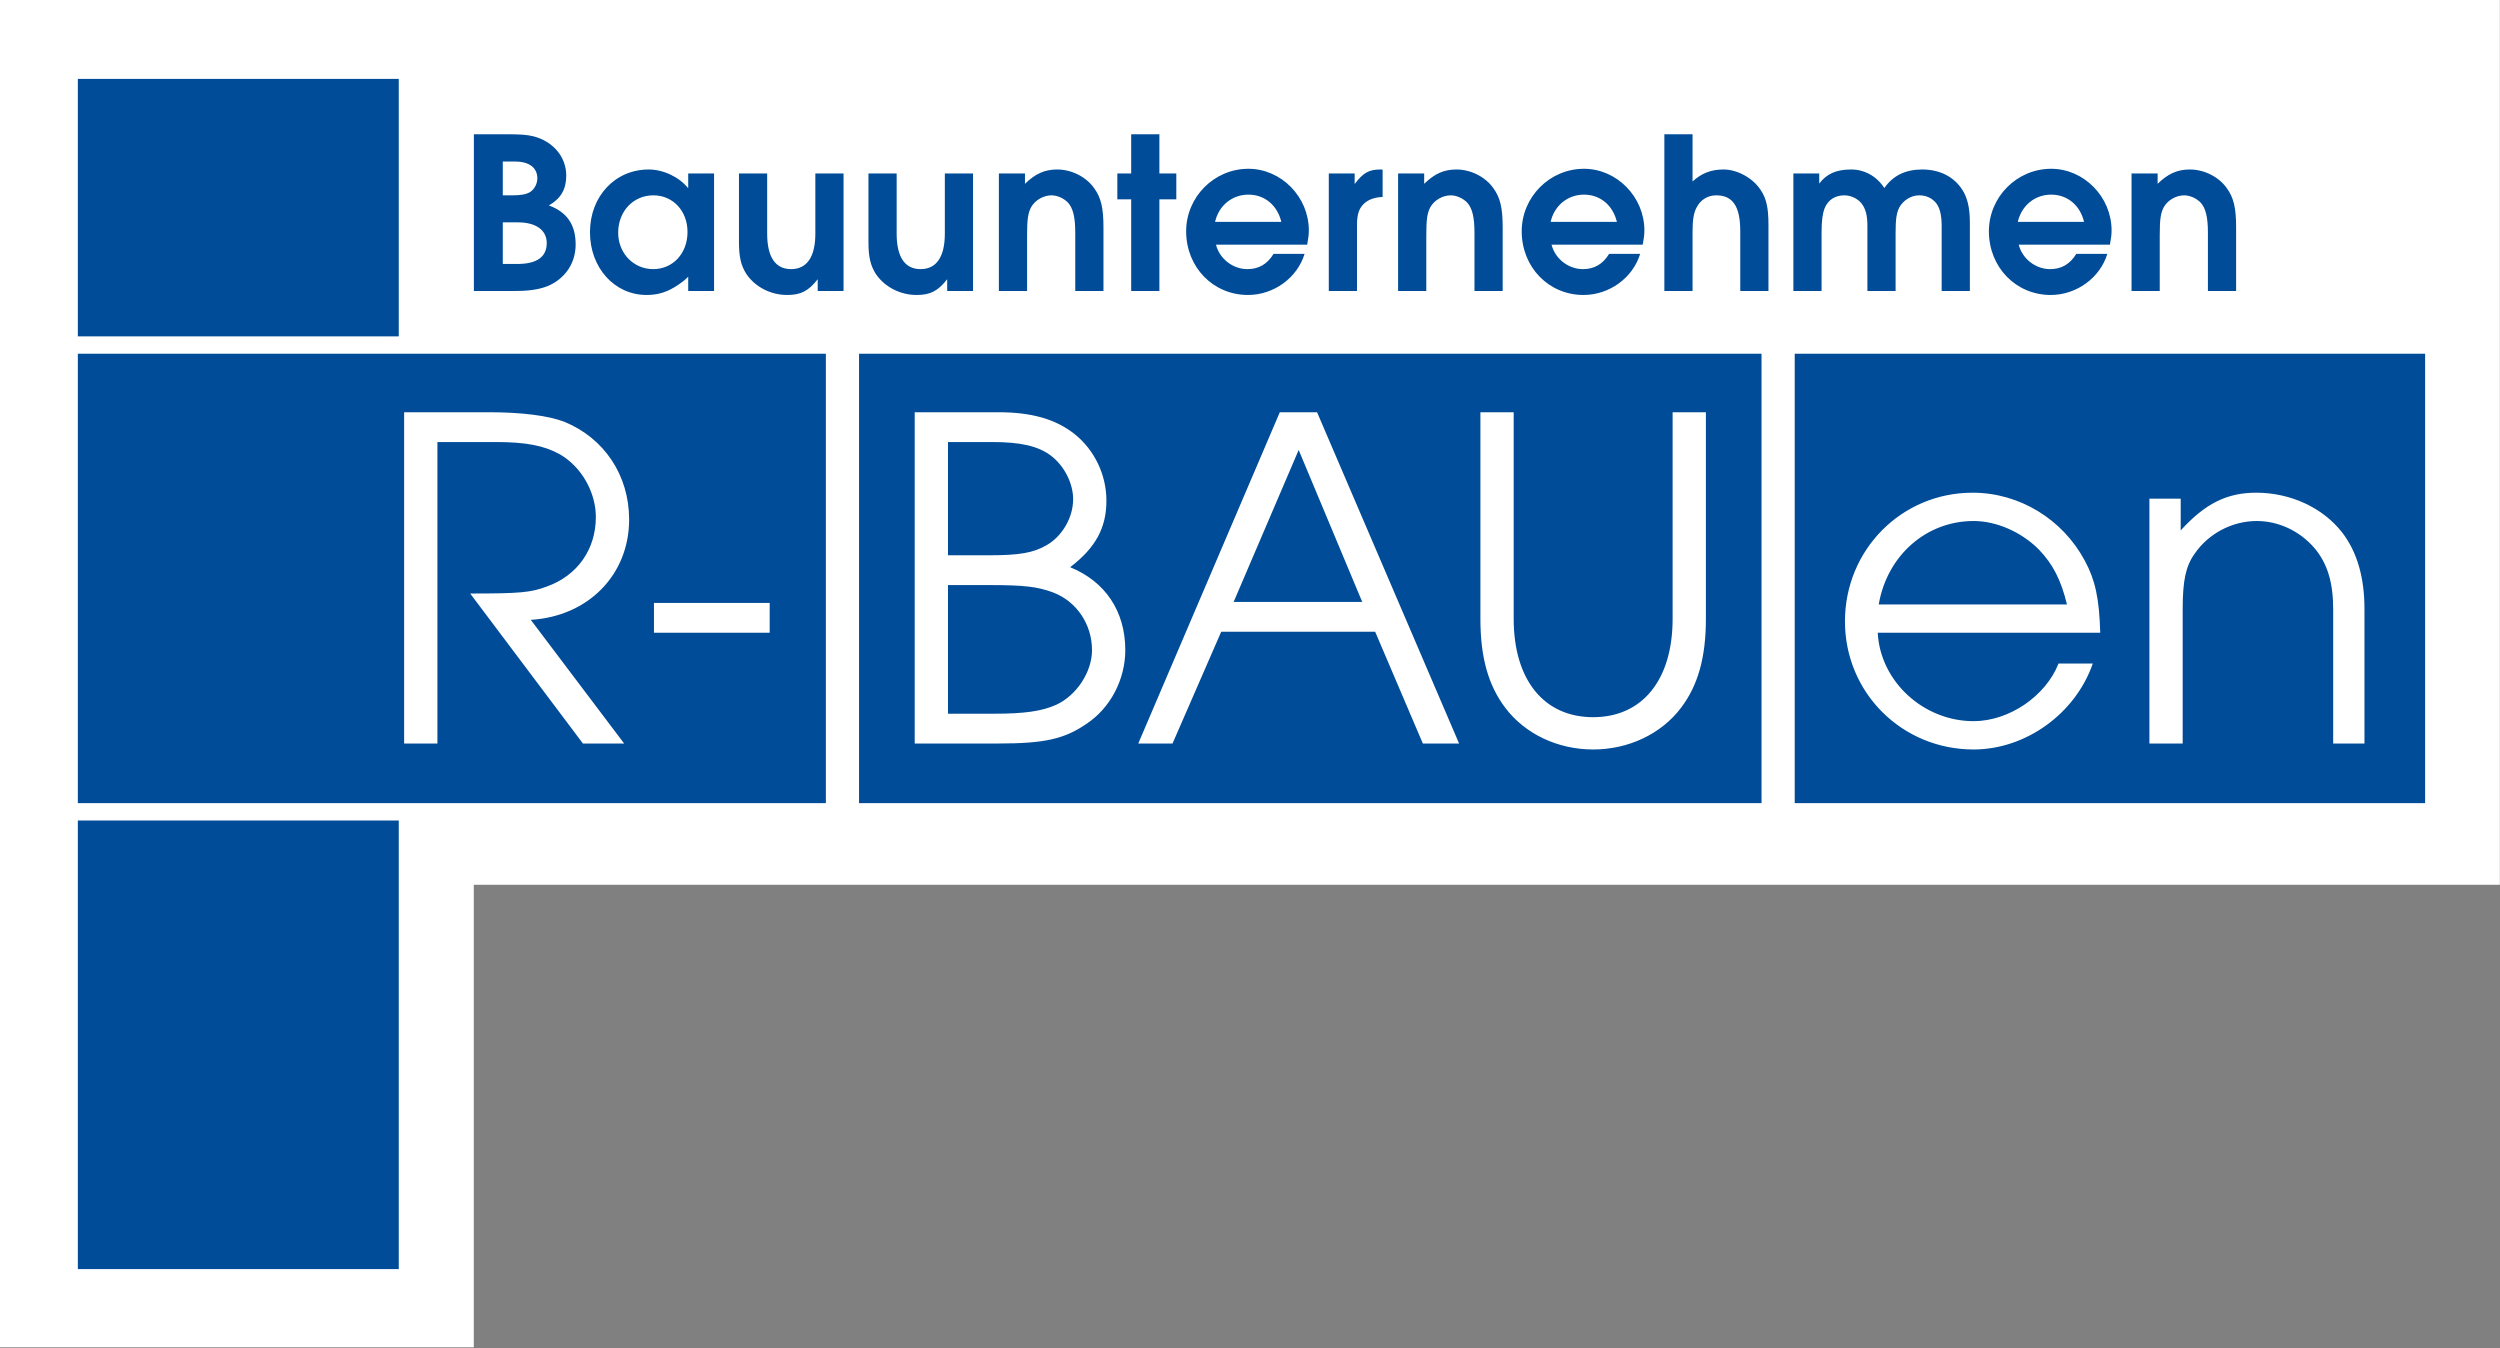
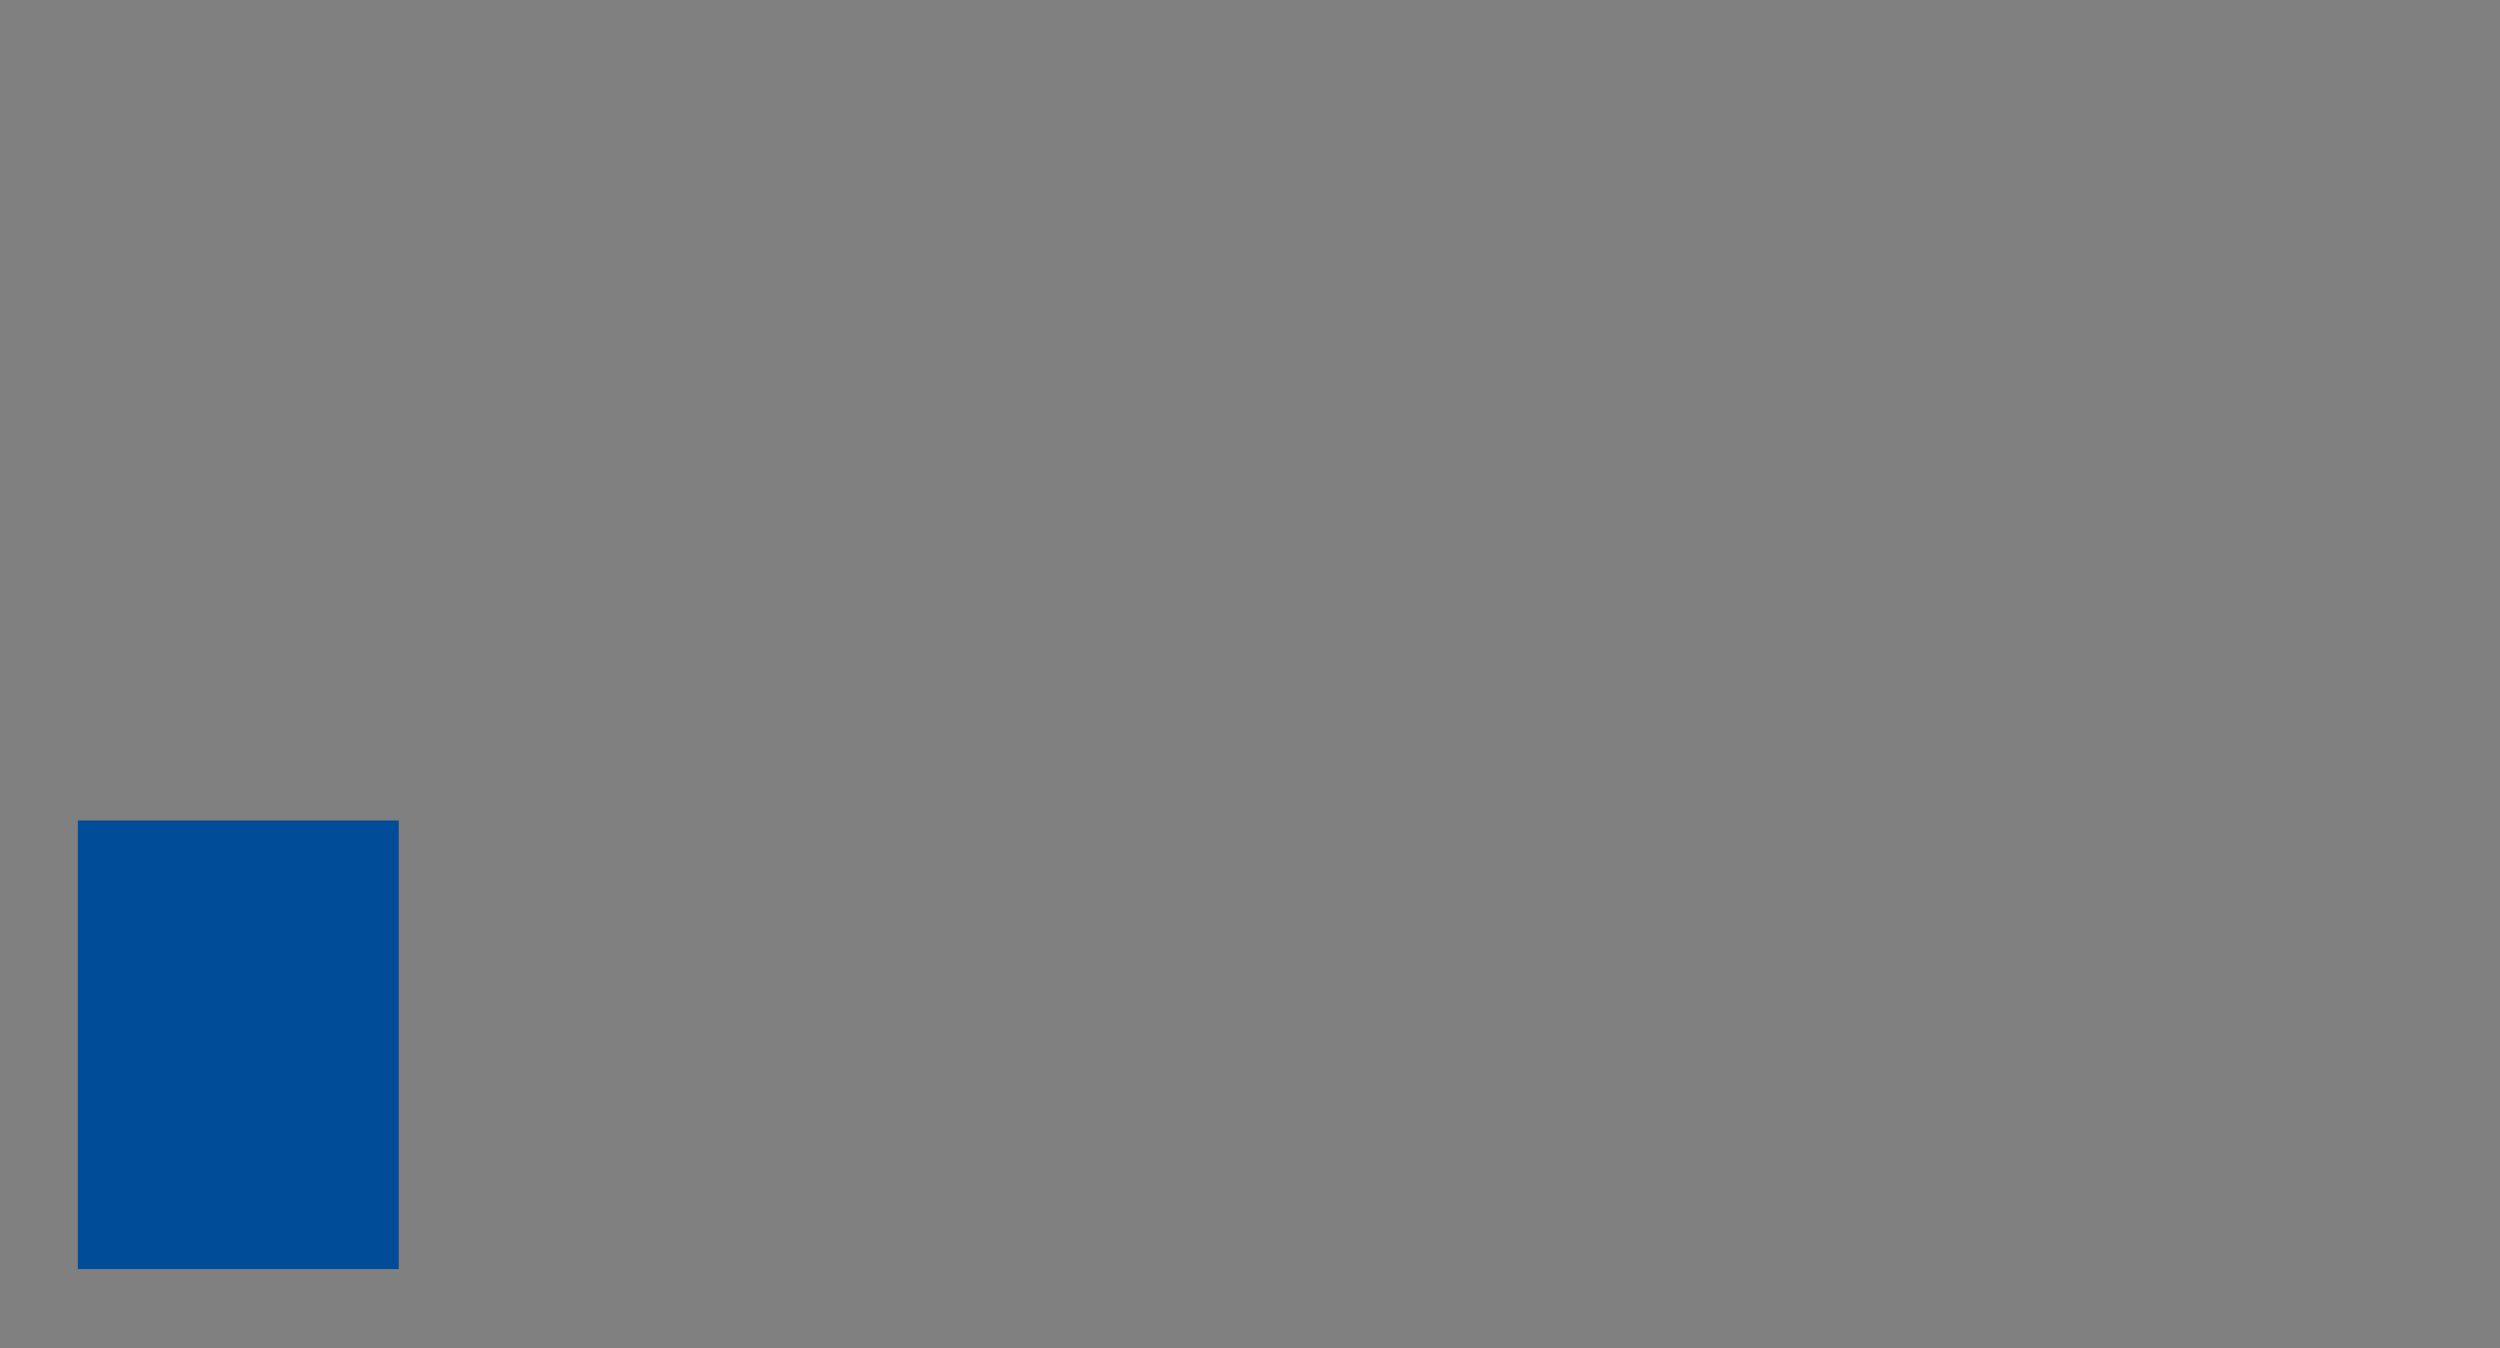
<svg xmlns="http://www.w3.org/2000/svg" width="100%" height="100%" viewBox="0 0 2225 1200" version="1.1" xml:space="preserve" style="fill-rule:evenodd;clip-rule:evenodd;stroke-linejoin:round;stroke-miterlimit:2;">
  <rect x="0" y="0" width="2225" height="1200" fill="#808080" stroke="none" />
  <g transform="matrix(1,0,0,1,-4134.44,-180.749)">
-     <path d="M4134.44,180.749L4134.44,1379.85L4556.11,1379.85L4556.11,968.193L6359.3,968.193L6359.3,180.749L4134.44,180.749Z" style="fill:white;" />
    <g transform="matrix(4.167,0,0,4.167,3487.46,-512.743)">
-       <path d="M256.476,228.574L265.411,228.574C269.076,228.574 271.686,228.022 273.643,226.817C276.554,225.01 278.211,222.099 278.211,218.636C278.211,214.42 276.354,211.709 272.489,210.304C275.049,208.848 276.203,206.84 276.203,203.929C276.203,199.964 273.442,196.651 269.226,195.547C267.821,195.196 266.365,195.095 263.052,195.095L256.476,195.095L256.476,228.574ZM262.651,222.802L262.651,213.918L265.913,213.918C269.728,213.918 272.037,215.574 272.037,218.335C272.037,221.296 269.929,222.802 265.763,222.802L262.651,222.802ZM262.651,208.145L262.651,200.918L265.211,200.918C268.272,200.918 270.029,202.223 270.029,204.532C270.029,205.686 269.377,206.891 268.473,207.443C267.67,207.945 266.466,208.145 264.709,208.145L262.651,208.145ZM307.774,203.478L302.253,203.478L302.253,206.64C300.396,204.281 296.983,202.624 293.82,202.624C286.643,202.624 281.272,208.346 281.272,216.026C281.272,223.605 286.492,229.427 293.369,229.427C295.878,229.427 297.886,228.775 300.095,227.269C301.199,226.516 301.801,226.014 302.253,225.512L302.253,228.574L307.774,228.574L307.774,203.478ZM294.824,208.145C298.99,208.145 302.102,211.458 302.102,215.976C302.102,220.543 298.99,223.906 294.774,223.906C290.558,223.906 287.295,220.493 287.295,216.126C287.295,211.559 290.508,208.145 294.824,208.145ZM329.407,203.478L329.407,216.327C329.407,221.296 327.6,223.906 324.237,223.906C320.874,223.906 319.117,221.346 319.117,216.327L319.117,203.478L313.094,203.478L313.094,218.184C313.094,221.346 313.546,223.153 314.65,224.91C316.507,227.671 319.82,229.427 323.384,229.427C326.295,229.427 327.951,228.574 329.909,226.064L329.909,228.574L335.43,228.574L335.43,203.478L329.407,203.478ZM357.063,203.478L357.063,216.327C357.063,221.296 355.256,223.906 351.893,223.906C348.53,223.906 346.773,221.346 346.773,216.327L346.773,203.478L340.75,203.478L340.75,218.184C340.75,221.346 341.202,223.153 342.306,224.91C344.163,227.671 347.476,229.427 351.04,229.427C353.951,229.427 355.607,228.574 357.565,226.064L357.565,228.574L363.086,228.574L363.086,203.478L357.063,203.478ZM368.607,228.574L374.63,228.574L374.63,216.628C374.63,213.265 374.831,211.86 375.534,210.605C376.387,209.149 378.144,208.145 379.85,208.145C381.105,208.145 382.51,208.798 383.364,209.701C384.468,210.906 384.92,212.864 384.92,216.176L384.92,228.574L390.943,228.574L390.943,215.022C390.943,210.856 390.441,208.647 388.935,206.589C387.229,204.18 384.117,202.624 381.055,202.624C378.395,202.624 376.387,203.528 374.178,205.686L374.178,203.478L368.607,203.478L368.607,228.574ZM396.865,228.574L402.889,228.574L402.889,208.999L406.503,208.999L406.503,203.478L402.889,203.478L402.889,195.095L396.865,195.095L396.865,203.478L393.904,203.478L393.904,208.999L396.865,208.999L396.865,228.574ZM434.454,218.686C434.705,217.281 434.806,216.578 434.806,215.624C434.806,208.497 428.933,202.474 421.906,202.474C414.578,202.474 408.605,208.497 408.605,215.825C408.605,223.505 414.377,229.427 421.806,229.427C427.327,229.427 432.346,225.763 433.902,220.644L427.277,220.644C425.922,222.852 424.115,223.906 421.655,223.906C418.593,223.906 415.732,221.698 414.98,218.686L434.454,218.686ZM414.779,213.817C415.582,210.304 418.443,207.995 421.906,207.995C425.37,207.995 428.08,210.254 428.933,213.817L414.779,213.817ZM439.071,228.574L445.095,228.574L445.095,214.47C445.095,212.01 445.597,210.705 446.902,209.651C447.805,208.949 449.06,208.547 450.566,208.497L450.566,202.674C450.365,202.624 450.164,202.624 450.114,202.624C447.654,202.624 446.4,203.327 444.593,205.736L444.593,203.478L439.071,203.478L439.071,228.574ZM453.873,228.574L459.896,228.574L459.896,216.628C459.896,213.265 460.097,211.86 460.8,210.605C461.653,209.149 463.41,208.145 465.116,208.145C466.371,208.145 467.776,208.798 468.63,209.701C469.734,210.906 470.186,212.864 470.186,216.176L470.186,228.574L476.209,228.574L476.209,215.022C476.209,210.856 475.707,208.647 474.201,206.589C472.495,204.18 469.383,202.624 466.321,202.624C463.661,202.624 461.653,203.528 459.444,205.686L459.444,203.478L453.873,203.478L453.873,228.574ZM506.124,218.686C506.375,217.281 506.475,216.578 506.475,215.624C506.475,208.497 500.602,202.474 493.575,202.474C486.247,202.474 480.274,208.497 480.274,215.825C480.274,223.505 486.046,229.427 493.475,229.427C498.996,229.427 504.016,225.763 505.571,220.644L498.946,220.644C497.591,222.852 495.784,223.906 493.324,223.906C490.263,223.906 487.402,221.698 486.649,218.686L506.124,218.686ZM486.448,213.817C487.251,210.304 490.112,207.995 493.575,207.995C497.039,207.995 499.749,210.254 500.602,213.817L486.448,213.817ZM510.741,228.574L516.763,228.574L516.763,215.825C516.763,213.416 517.015,211.86 517.617,210.756C518.469,209.099 519.976,208.145 521.833,208.145C525.347,208.145 526.953,210.505 526.953,215.775L526.953,228.574L532.976,228.574L532.976,214.42C532.976,210.806 532.524,208.748 531.27,206.941C529.613,204.431 526.3,202.624 523.388,202.624C520.729,202.624 518.671,203.427 516.763,205.184L516.763,195.095L510.741,195.095L510.741,228.574ZM538.296,228.574L544.32,228.574L544.32,216.076C544.32,213.617 544.52,212.111 544.972,210.906C545.675,209.149 547.181,208.145 549.188,208.145C550.543,208.145 551.949,208.798 552.802,209.802C553.706,210.956 554.107,212.311 554.107,214.671L554.107,228.574L560.13,228.574L560.13,216.076C560.13,213.265 560.331,211.86 560.933,210.705C561.787,209.2 563.443,208.145 565.15,208.145C566.555,208.145 567.76,208.647 568.663,209.651C569.516,210.605 569.968,212.261 569.968,214.671L569.968,228.574L575.991,228.574L575.991,213.968C575.991,210.856 575.489,208.647 574.335,206.891C572.528,204.13 569.516,202.624 565.802,202.624C562.238,202.624 559.578,203.929 557.721,206.589C556.115,204.08 553.505,202.624 550.644,202.624C547.482,202.624 545.424,203.528 543.818,205.636L543.818,203.478L538.296,203.478L538.296,228.574ZM605.906,218.686C606.157,217.281 606.257,216.578 606.257,215.624C606.257,208.497 600.385,202.474 593.358,202.474C586.03,202.474 580.057,208.497 580.057,215.825C580.057,223.505 585.829,229.427 593.257,229.427C598.779,229.427 603.798,225.763 605.354,220.644L598.728,220.644C597.373,222.852 595.566,223.906 593.107,223.906C590.045,223.906 587.184,221.698 586.431,218.686L605.906,218.686ZM586.23,213.817C587.034,210.304 589.895,207.995 593.358,207.995C596.821,207.995 599.532,210.254 600.385,213.817L586.23,213.817ZM610.523,228.574L616.546,228.574L616.546,216.628C616.546,213.265 616.747,211.86 617.45,210.605C618.303,209.149 620.06,208.145 621.766,208.145C623.021,208.145 624.427,208.798 625.28,209.701C626.384,210.906 626.836,212.864 626.836,216.176L626.836,228.574L632.859,228.574L632.859,215.022C632.859,210.856 632.357,208.647 630.851,206.589C629.145,204.18 626.033,202.624 622.971,202.624C620.311,202.624 618.303,203.528 616.095,205.686L616.095,203.478L610.523,203.478L610.523,228.574Z" style="fill:rgb(0,76,152);fill-rule:nonzero;" />
-     </g>
+       </g>
    <g transform="matrix(4.167,0,0,4.167,3487.46,-512.743)">
-       <path d="M673.228,337.961L673.228,241.978L538.583,241.978L538.583,337.961L673.228,337.961ZM603.839,301.571L556.315,301.571C556.846,311.967 566.075,320.453 576.789,320.453C584.32,320.453 592.17,315.149 594.928,308.148L602.248,308.148C598.535,318.862 587.927,326.5 576.789,326.5C561.513,326.5 549.314,314.406 549.314,299.131C549.314,283.855 561.407,271.656 576.577,271.656C586.548,271.656 595.777,277.278 600.551,286.189C602.778,290.326 603.627,294.251 603.839,301.571ZM660.272,325.227L653.589,325.227L653.589,296.479C653.589,290.751 652.316,286.614 649.452,283.325C646.376,279.824 641.92,277.703 637.253,277.703C632.055,277.703 626.963,280.355 623.993,284.704C622.083,287.356 621.447,290.538 621.447,296.479L621.447,325.227L614.34,325.227L614.34,272.929L621.023,272.929L621.023,279.718C626.22,273.99 630.888,271.656 637.147,271.656C644.466,271.656 651.361,274.839 655.499,280.143C658.681,284.28 660.272,289.69 660.272,296.479L660.272,325.227ZM556.527,295.524L596.732,295.524C595.459,290.326 593.762,286.932 590.685,283.749C586.972,280.037 581.668,277.703 576.789,277.703C566.711,277.703 558.331,285.022 556.527,295.524ZM338.74,337.961L531.496,337.961L531.496,241.978L338.74,241.978L338.74,337.961ZM471.452,254.471L478.56,254.471L478.56,298.6C478.56,311.648 485.03,319.604 495.532,319.604C506.034,319.604 512.505,311.648 512.505,298.6L512.505,254.471L519.612,254.471L519.612,298.6C519.612,306.875 517.914,312.815 514.309,317.589C510.065,323.211 503.064,326.5 495.532,326.5C488.001,326.5 480.999,323.211 476.756,317.589C473.15,312.815 471.452,306.875 471.452,298.6L471.452,254.471ZM398.375,325.227L428.607,254.471L436.564,254.471L466.902,325.227L459.159,325.227L448.975,301.359L416.09,301.359L405.694,325.227L398.375,325.227ZM350.628,254.471L368.449,254.471C375.662,254.471 380.754,255.956 384.785,259.139C389.029,262.533 391.574,267.837 391.574,273.354C391.574,279.188 389.241,283.431 383.831,287.568C391.362,290.645 395.605,297.009 395.605,305.284C395.605,311.542 392.423,317.695 387.225,321.089C382.558,324.272 378.314,325.227 368.449,325.227L350.628,325.227L350.628,254.471ZM379.8,263.806C377.042,261.685 373.223,260.836 367.176,260.836L357.735,260.836L357.735,285.022L366.646,285.022C373.01,285.022 375.981,284.492 378.739,282.901C382.133,280.991 384.467,276.96 384.467,273.035C384.467,269.641 382.558,265.928 379.8,263.806ZM366.434,291.387L357.735,291.387L357.735,318.862L367.6,318.862C374.071,318.862 377.784,318.331 380.86,316.952C385.21,314.937 388.498,309.951 388.498,305.284C388.498,299.767 385.21,294.888 380.224,292.978C376.829,291.705 373.965,291.387 366.434,291.387ZM432.638,262.533L418.742,294.994L446.217,294.994L432.638,262.533ZM171.888,337.961L331.654,337.961L331.654,241.978L171.888,241.978L171.888,337.961ZM294.937,295.206L319.654,295.206L319.654,301.571L294.937,301.571L294.937,295.206ZM241.579,254.471L259.613,254.471C266.826,254.471 272.342,255.214 275.737,256.487C284.329,259.987 289.633,267.943 289.633,277.385C289.633,289.159 280.935,298.07 268.629,298.813L288.572,325.227L279.768,325.227L255.688,293.19C266.402,293.19 268.629,292.978 272.024,291.705C278.601,289.372 282.526,283.749 282.526,276.854C282.526,271.55 279.45,266.14 274.888,263.488C271.494,261.579 267.569,260.836 261.097,260.836L248.686,260.836L248.686,325.227L241.579,325.227L241.579,254.471Z" style="fill:rgb(0,76,152);fill-rule:nonzero;" />
-     </g>
+       </g>
    <g transform="matrix(4.167,0,0,4.167,3487.46,-512.743)">
-       <rect x="171.888" y="183.275" width="68.542" height="54.993" style="fill:rgb(0,76,152);fill-rule:nonzero;" />
-     </g>
+       </g>
    <g transform="matrix(4.167,0,0,4.167,3487.46,-512.743)">
      <rect x="171.888" y="341.67" width="68.542" height="95.811" style="fill:rgb(0,76,152);fill-rule:nonzero;" />
    </g>
  </g>
</svg>